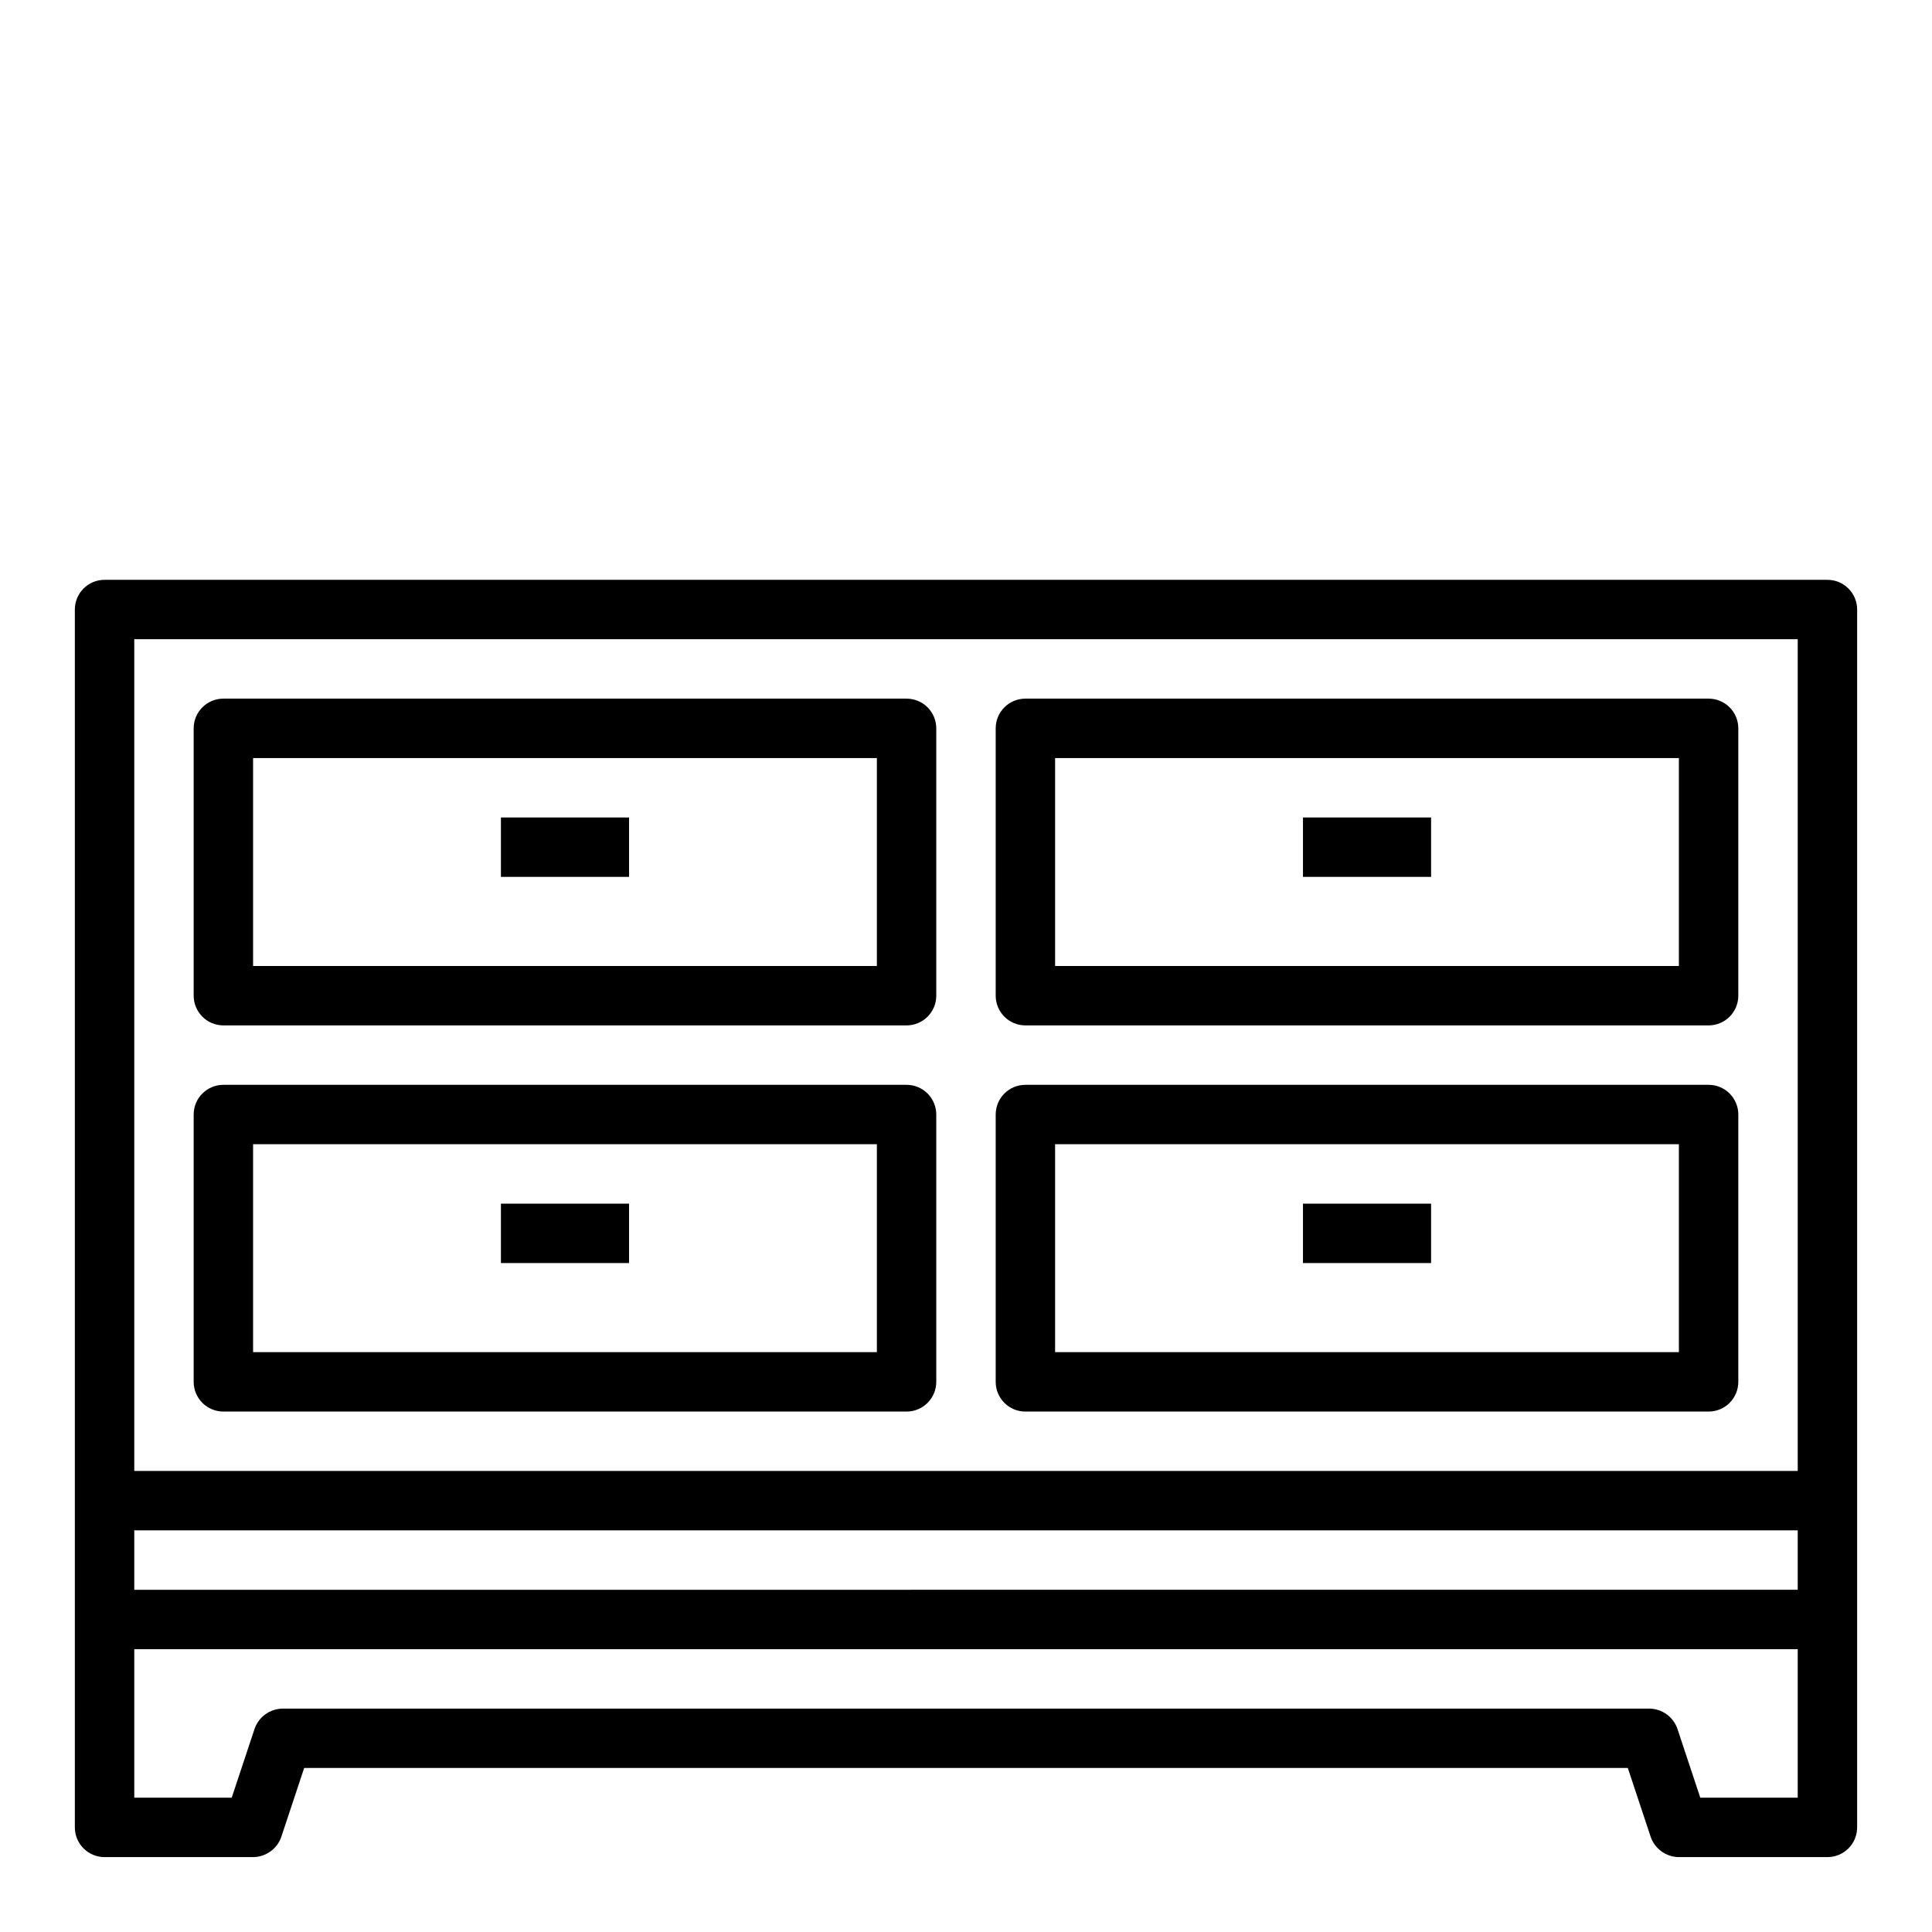
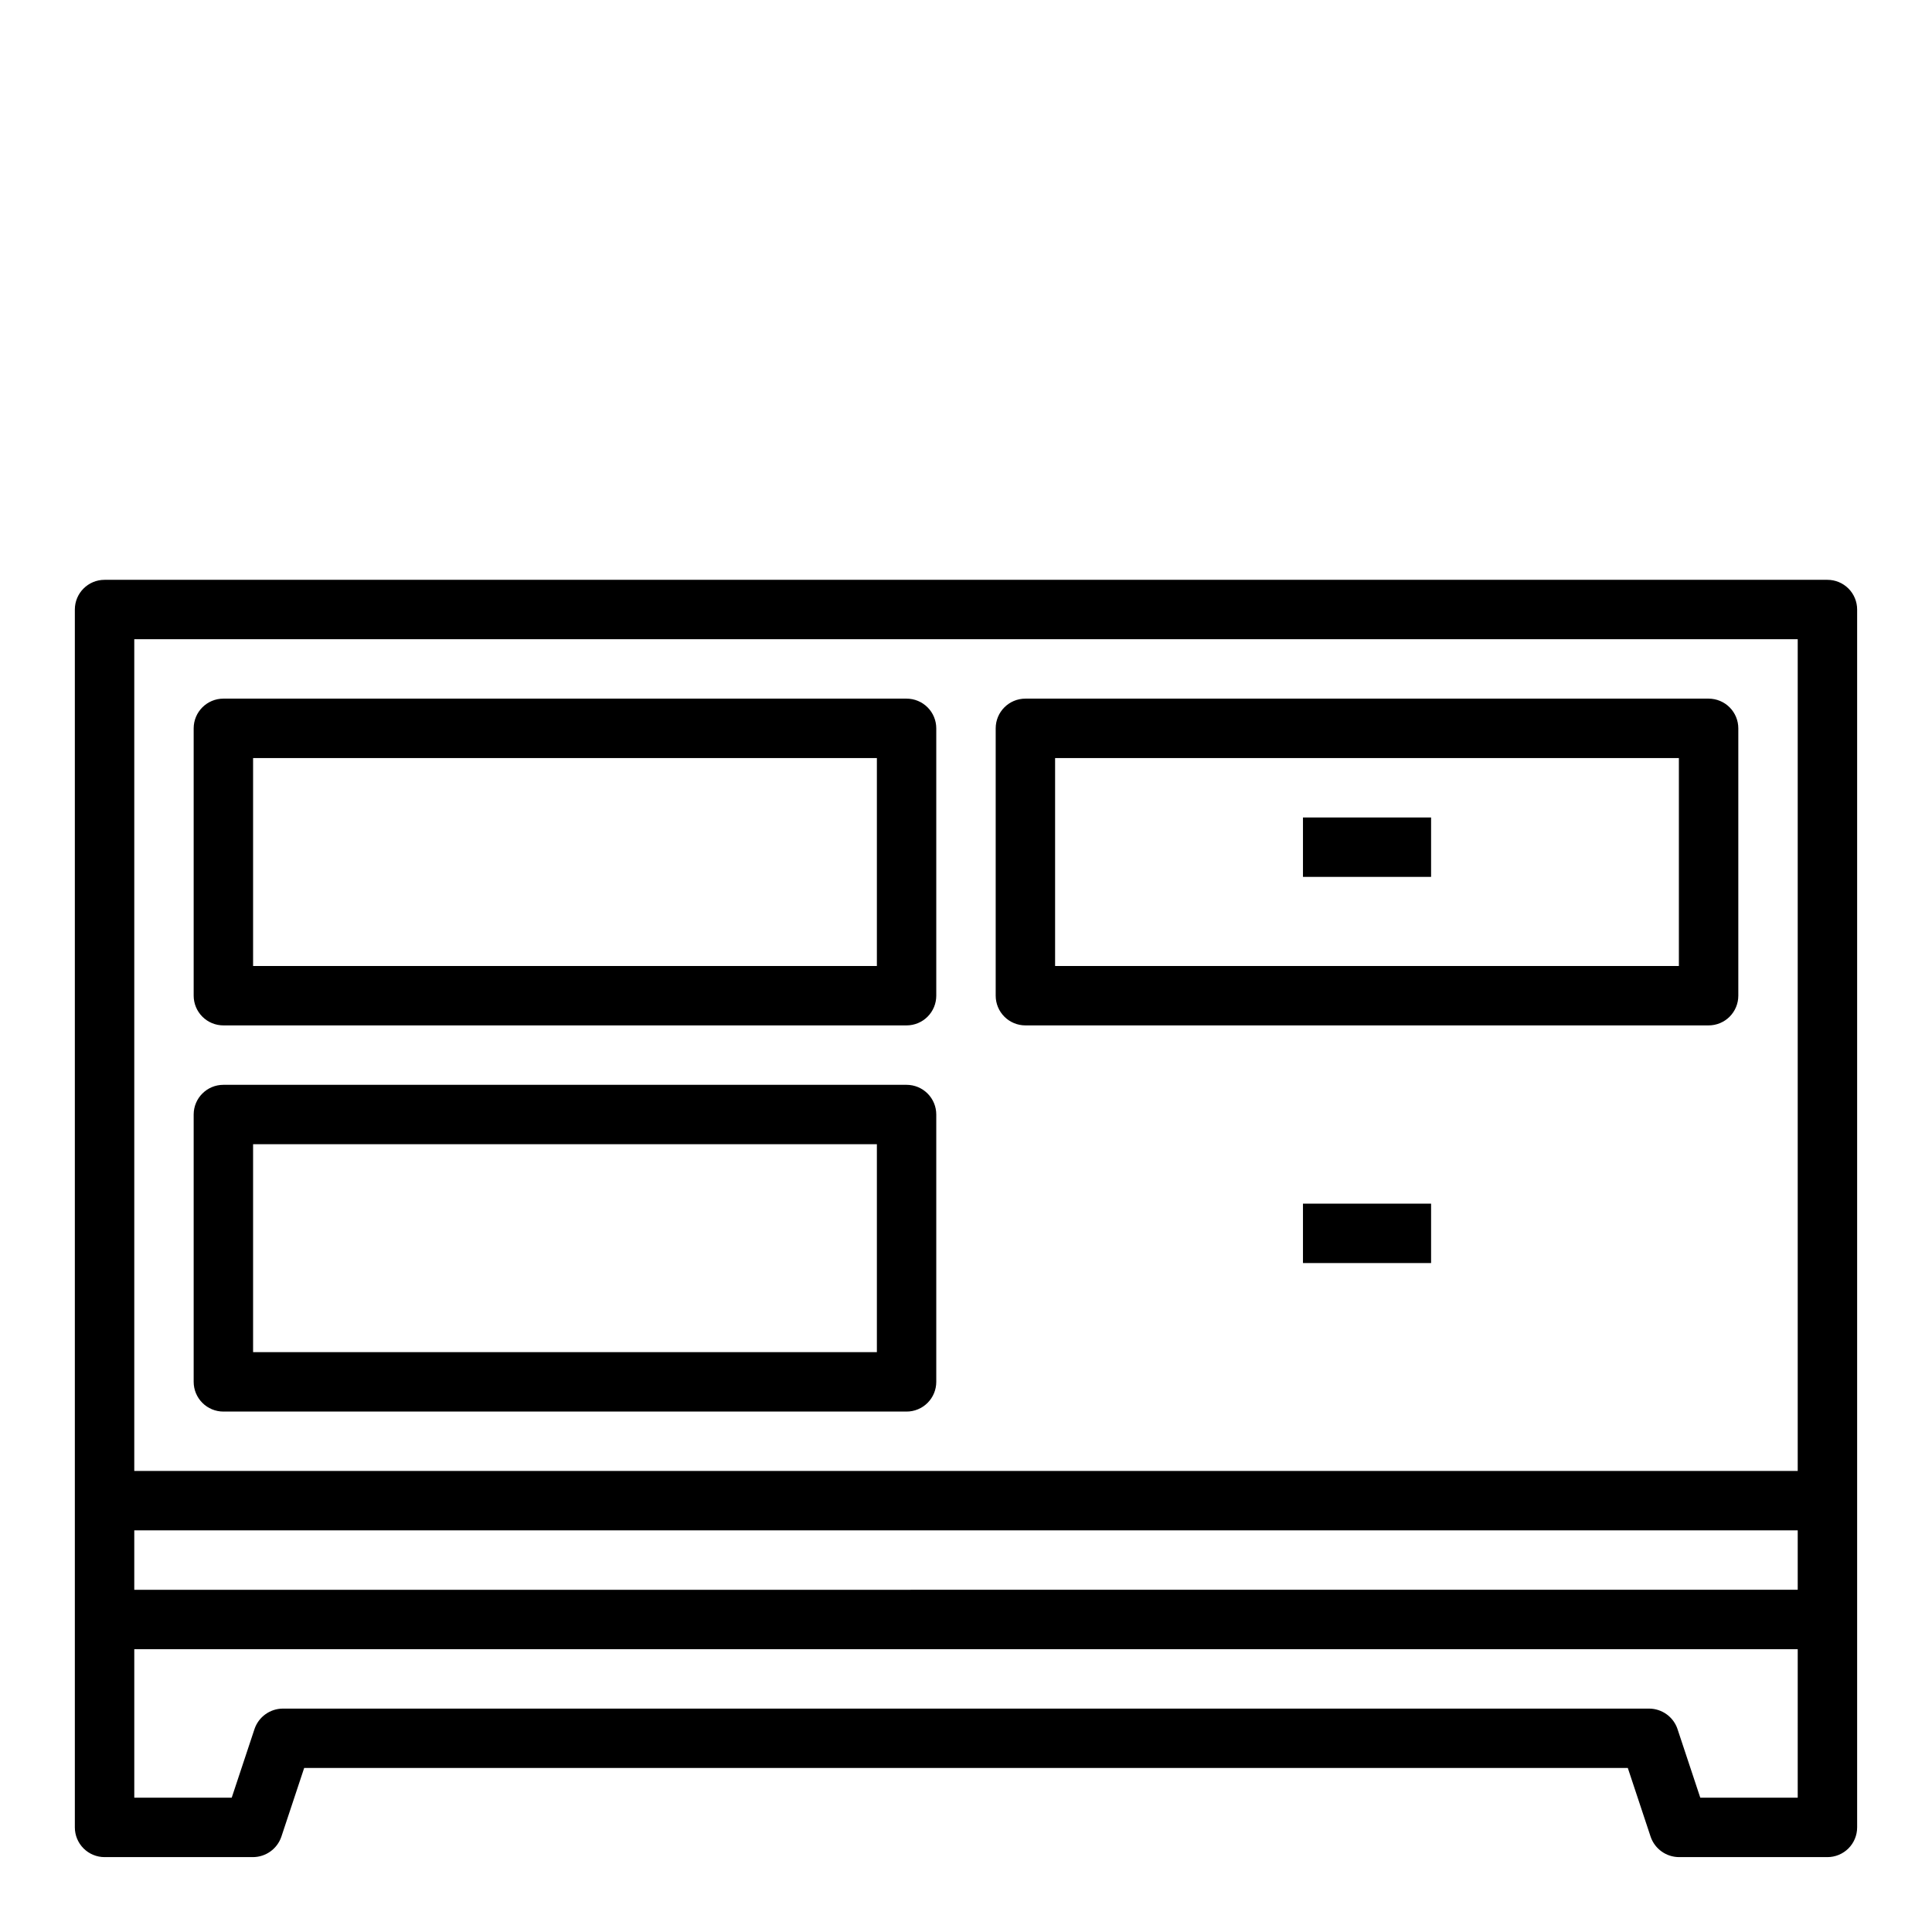
<svg xmlns="http://www.w3.org/2000/svg" fill="#000000" width="800px" height="800px" version="1.1" viewBox="144 144 512 512">
  <g>
    <path d="m628.29 297.66h-456.58c-4.348 0-7.875 3.523-7.875 7.871v322.75c0 2.086 0.832 4.09 2.309 5.566 1.477 1.473 3.477 2.305 5.566 2.305h39.359c3.375-0.027 6.367-2.168 7.477-5.356l6.062-18.262h350.78l6.062 18.262c1.109 3.188 4.106 5.328 7.477 5.356h39.363c2.086 0 4.09-0.832 5.566-2.305 1.473-1.477 2.305-3.481 2.305-5.566v-322.75c0-2.09-0.832-4.09-2.305-5.566-1.477-1.477-3.481-2.305-5.566-2.305zm-7.875 322.75h-25.82l-6.062-18.262h0.004c-1.113-3.188-4.106-5.328-7.481-5.352h-362.11c-3.371 0.023-6.367 2.164-7.477 5.352l-6.062 18.262h-25.82v-39.359h440.83zm0-55.105-440.83 0.004v-15.746h440.83zm0-31.488-440.83 0.004v-220.42h440.83z" />
    <path d="m203.2 518.08h181.05c2.09 0 4.09-0.828 5.566-2.305 1.477-1.477 2.305-3.481 2.305-5.566v-70.848c0-2.09-0.828-4.09-2.305-5.566-1.477-1.477-3.477-2.305-5.566-2.305h-181.05c-4.348 0-7.875 3.523-7.875 7.871v70.848c0 2.086 0.832 4.09 2.309 5.566 1.477 1.477 3.477 2.305 5.566 2.305zm7.871-70.848h165.31v55.105h-165.31z" />
-     <path d="m276.75 462.98h33.953v15.742h-33.953z" />
-     <path d="m415.74 518.08h181.06c2.086 0 4.09-0.828 5.566-2.305 1.473-1.477 2.305-3.481 2.305-5.566v-70.848c0-2.09-0.832-4.09-2.305-5.566-1.477-1.477-3.481-2.305-5.566-2.305h-181.06c-4.348 0-7.871 3.523-7.871 7.871v70.848c0 2.086 0.828 4.09 2.305 5.566 1.477 1.477 3.481 2.305 5.566 2.305zm7.871-70.848h165.31v55.105h-165.31z" />
    <path d="m489.3 462.98h33.953v15.742h-33.953z" />
    <path d="m203.2 415.74h181.05c2.09 0 4.09-0.828 5.566-2.305 1.477-1.477 2.305-3.481 2.305-5.566v-70.848c0-2.09-0.828-4.09-2.305-5.566-1.477-1.477-3.477-2.309-5.566-2.309h-181.05c-4.348 0-7.875 3.527-7.875 7.875v70.848c0 2.086 0.832 4.09 2.309 5.566 1.477 1.477 3.477 2.305 5.566 2.305zm7.871-70.848h165.31v55.105h-165.31z" />
-     <path d="m276.75 360.64h33.953v15.742h-33.953z" />
    <path d="m415.74 415.74h181.06c2.086 0 4.09-0.828 5.566-2.305 1.473-1.477 2.305-3.481 2.305-5.566v-70.848c0-2.09-0.832-4.09-2.305-5.566-1.477-1.477-3.481-2.309-5.566-2.309h-181.06c-4.348 0-7.871 3.527-7.871 7.875v70.848c0 2.086 0.828 4.09 2.305 5.566 1.477 1.477 3.481 2.305 5.566 2.305zm7.871-70.848h165.31v55.105h-165.31z" />
    <path d="m489.3 360.64h33.953v15.742h-33.953z" />
  </g>
</svg>